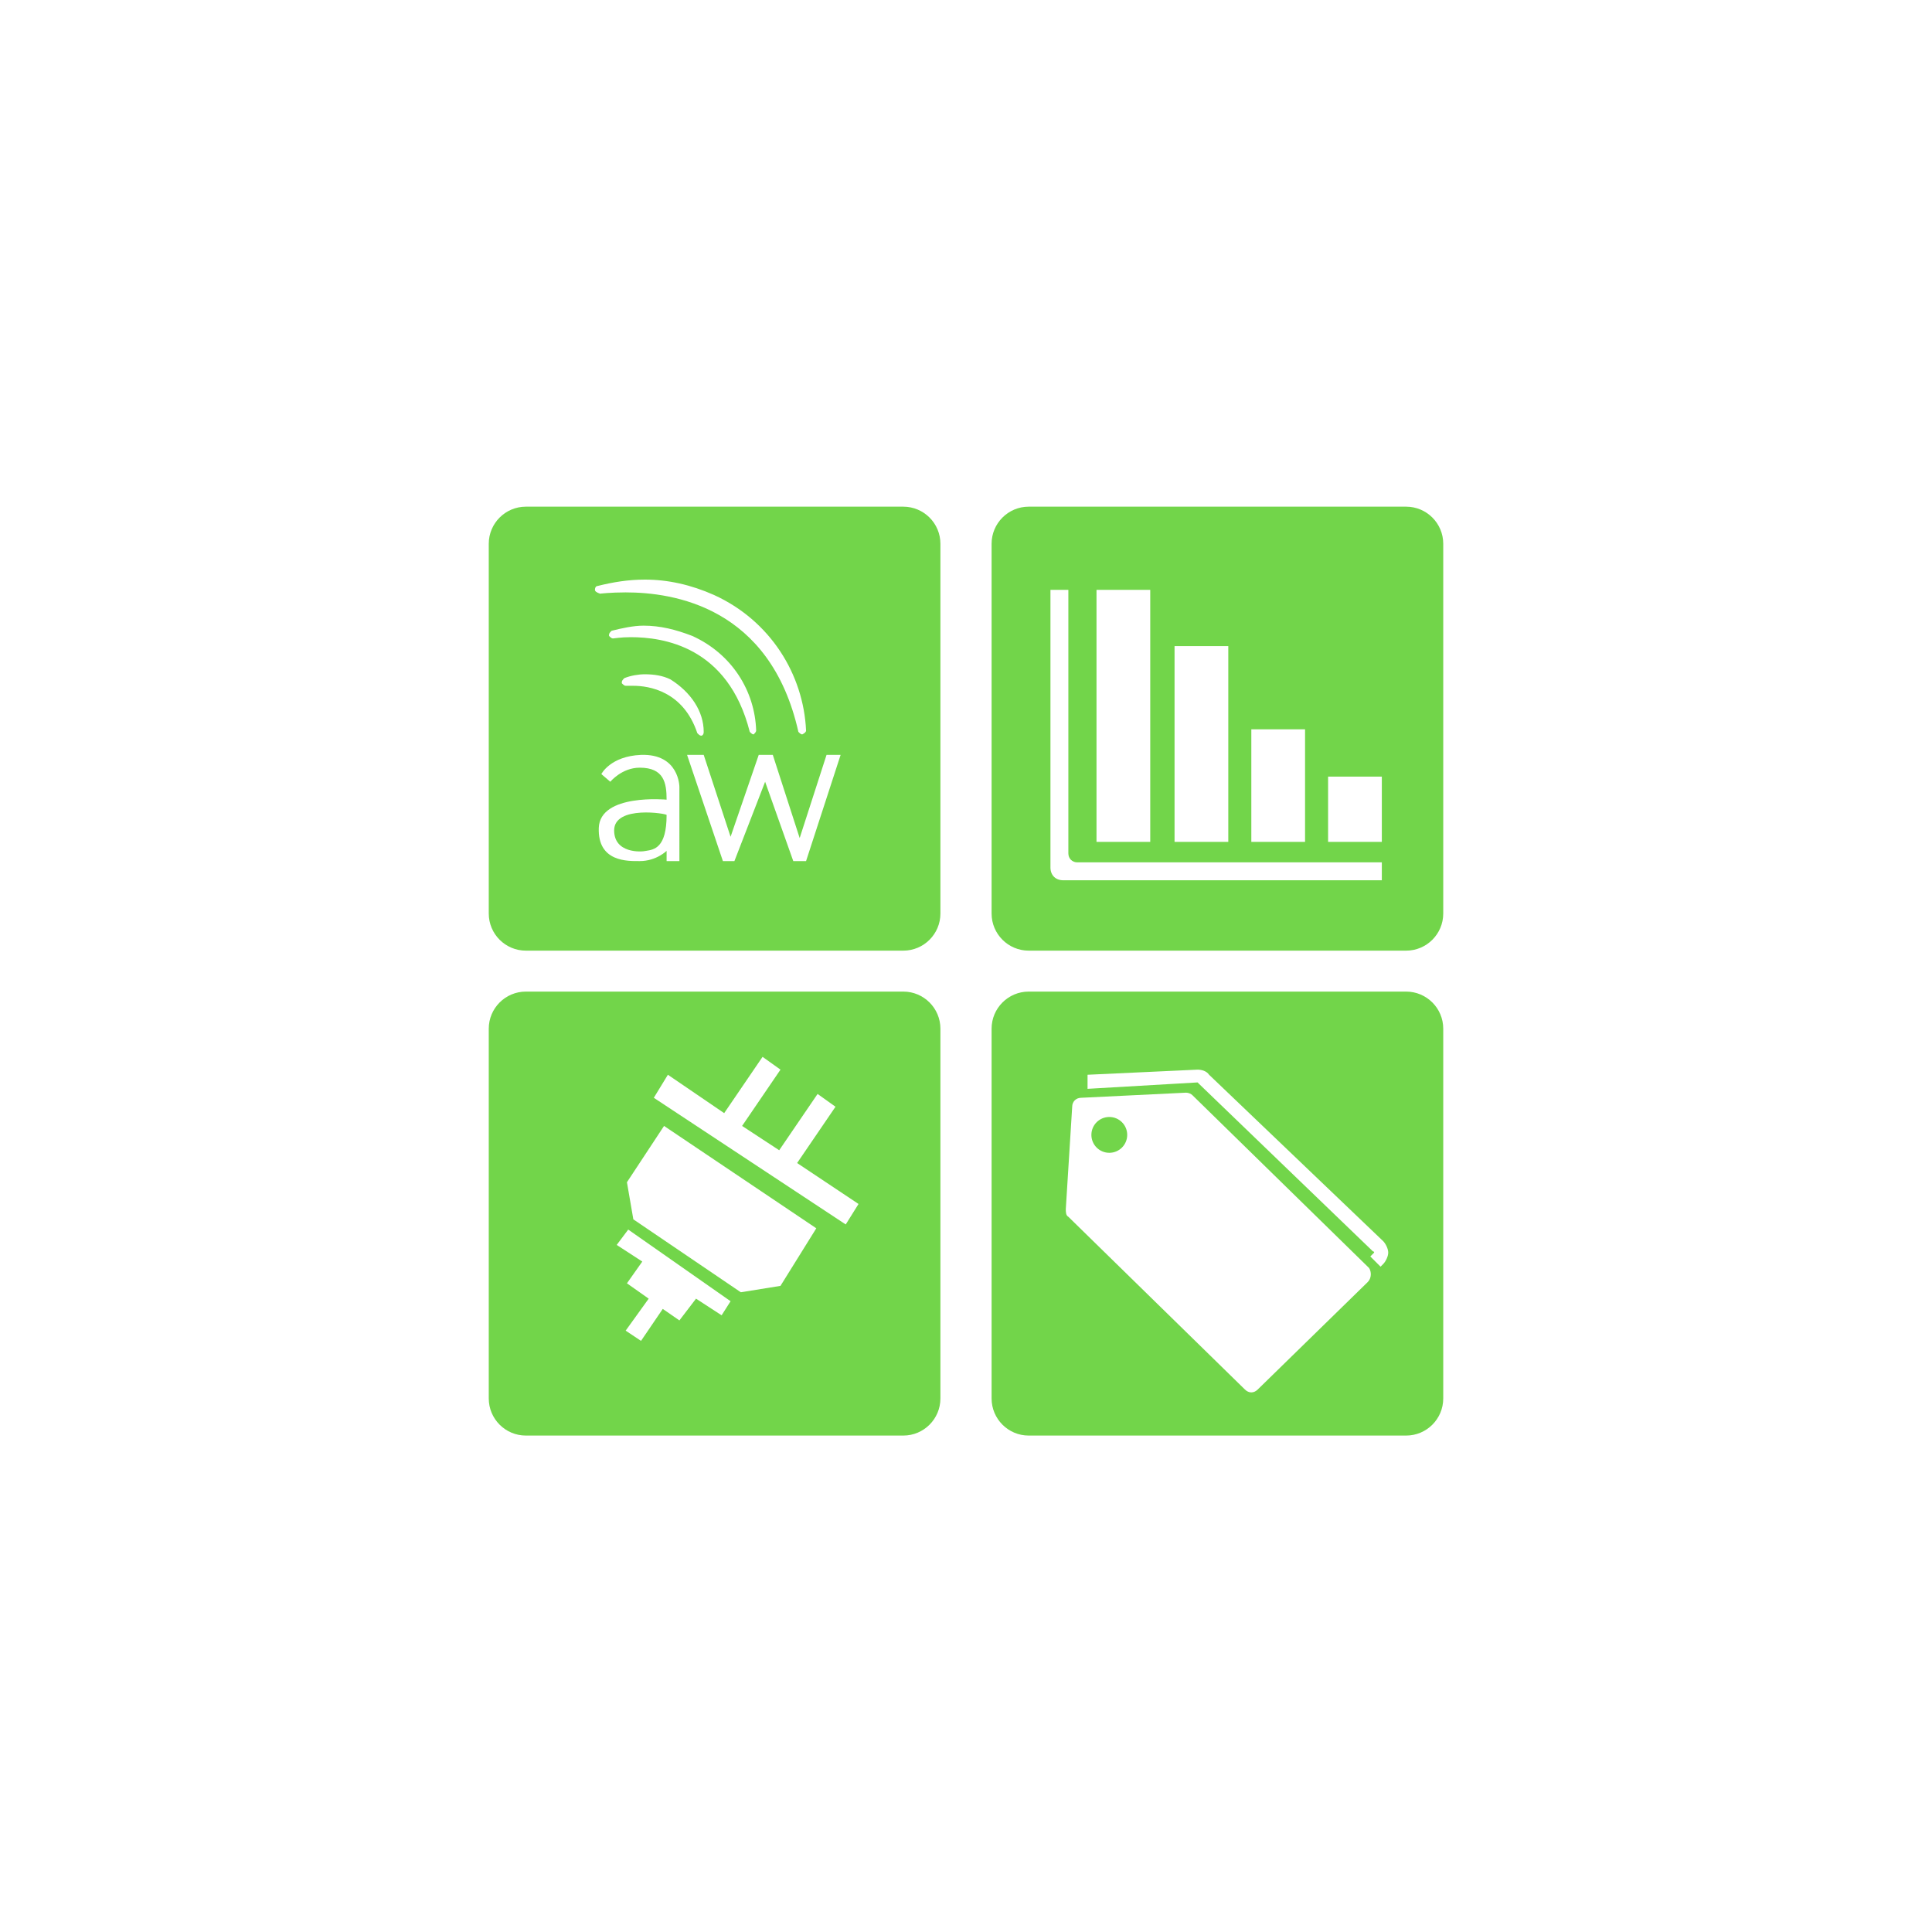
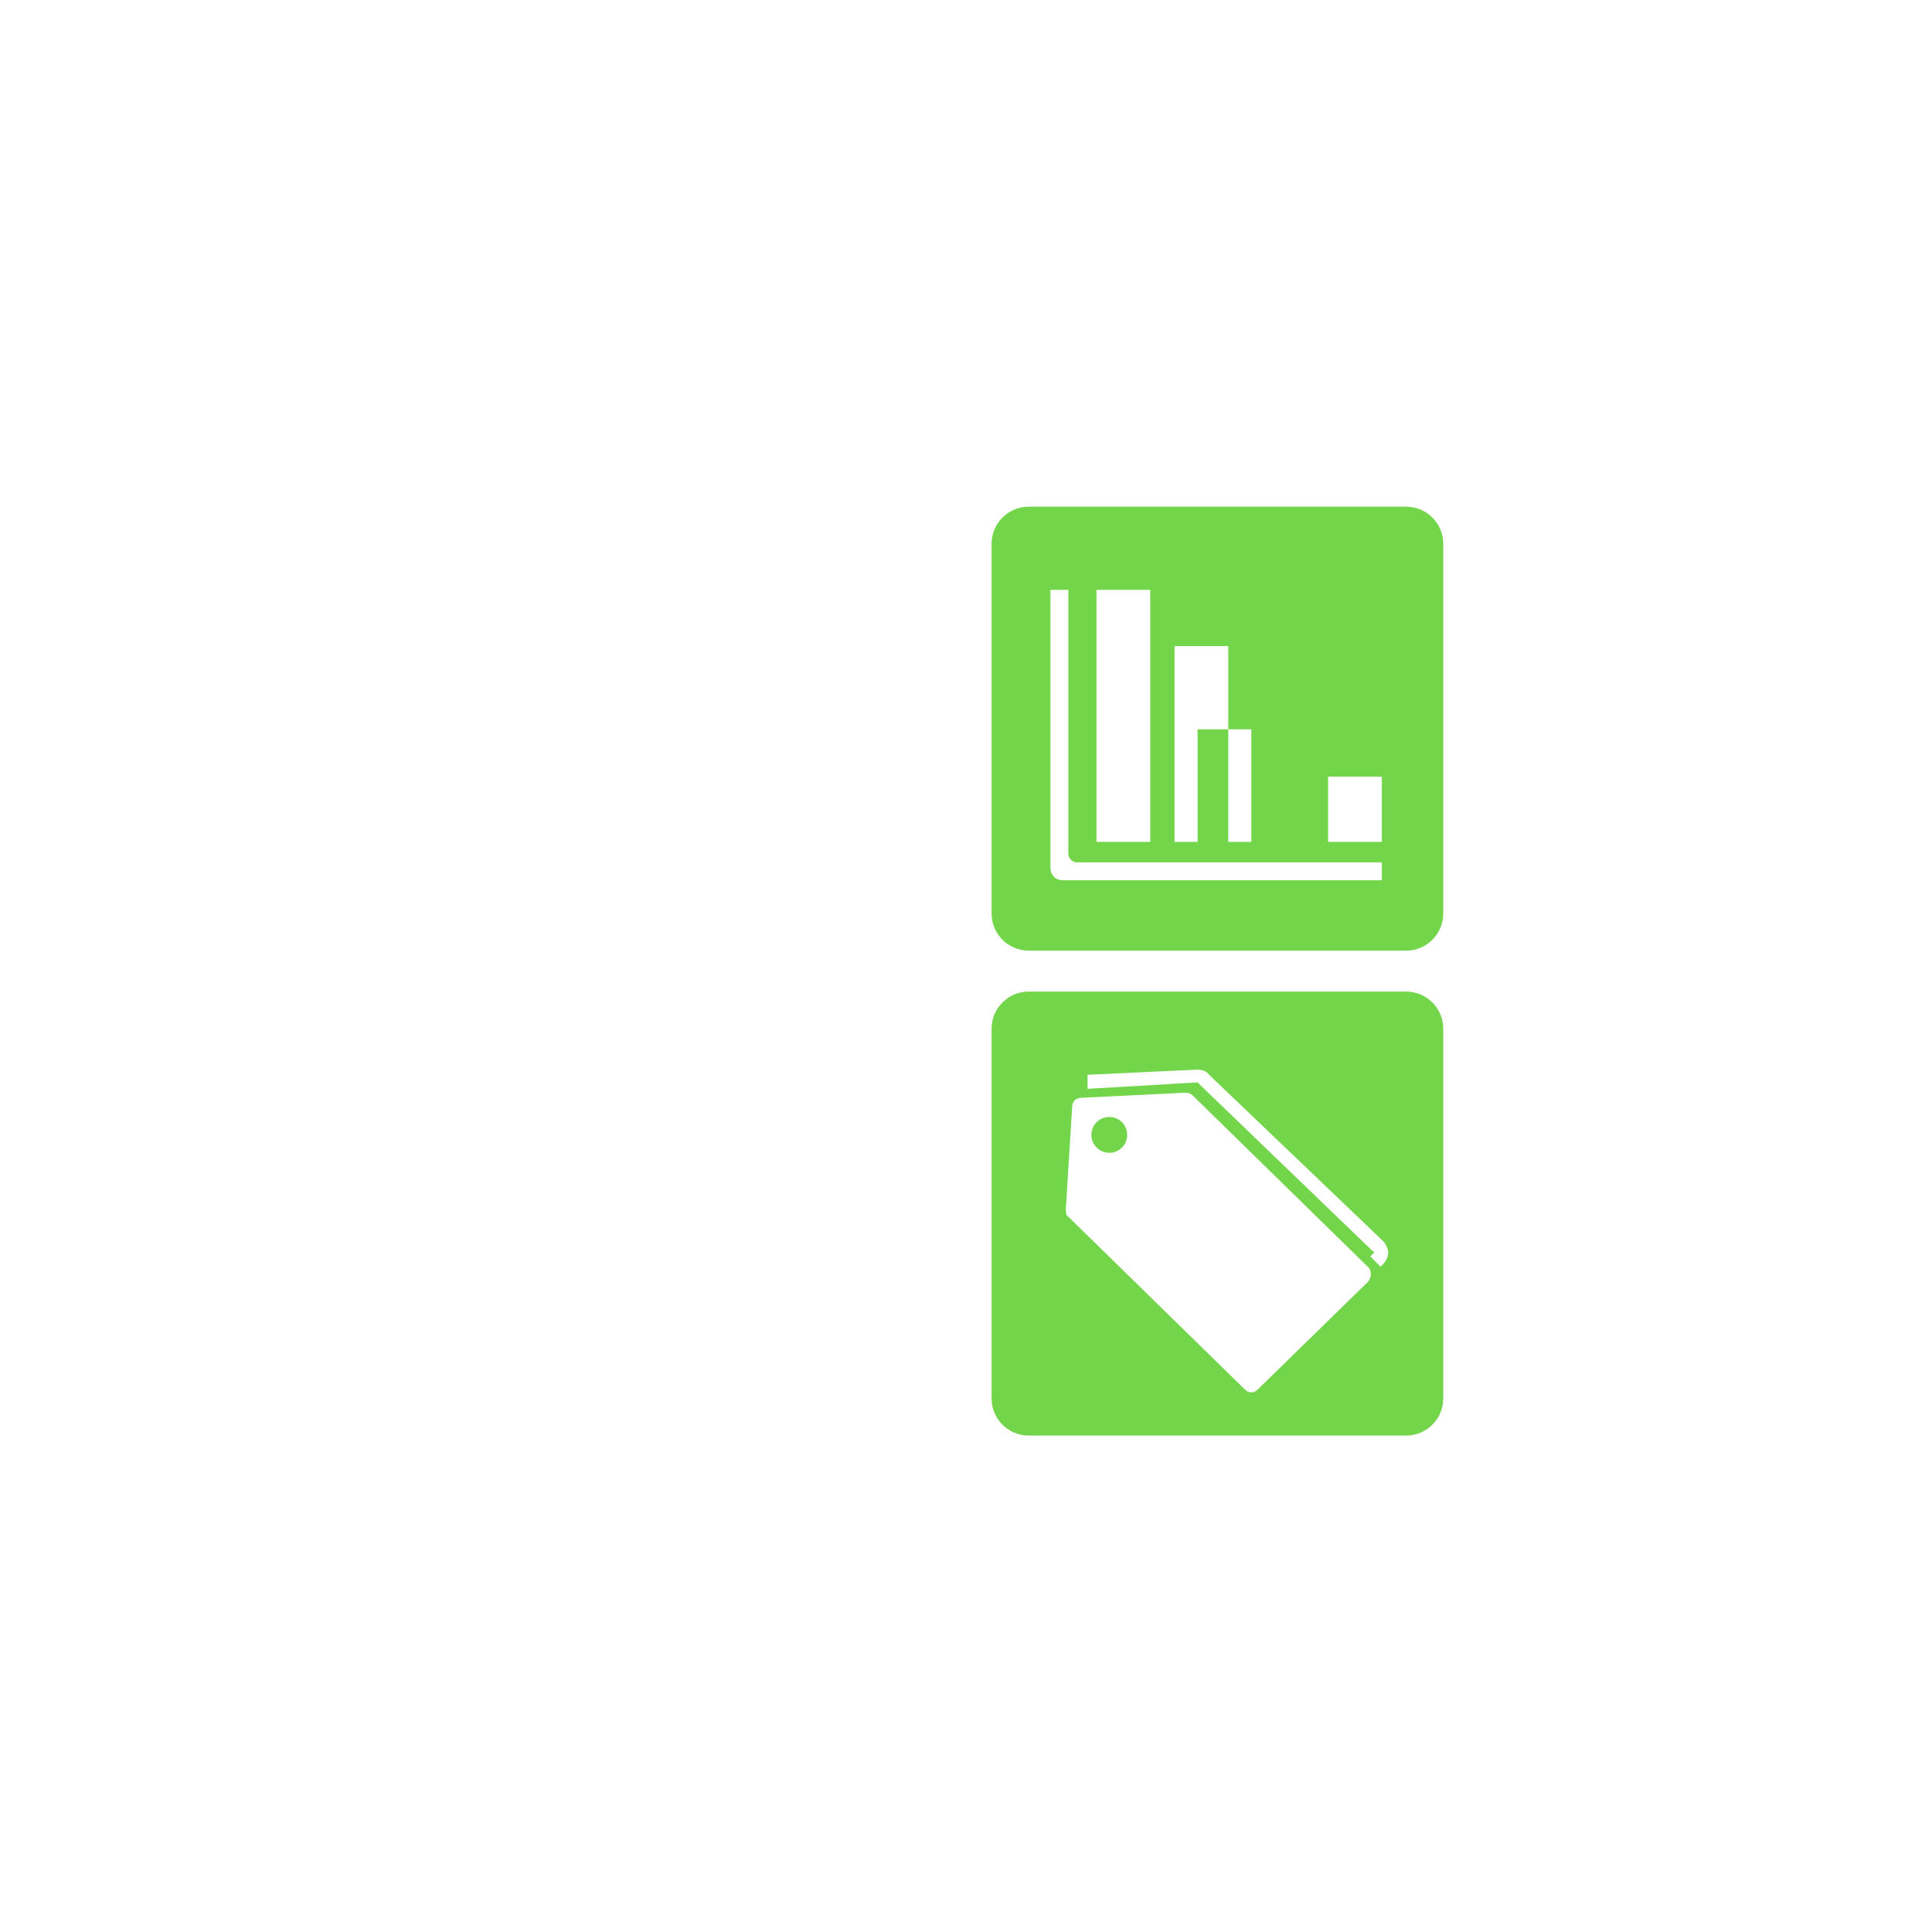
<svg xmlns="http://www.w3.org/2000/svg" version="1.1" id="EMM" x="0px" y="0px" viewBox="0 0 151 151" style="enable-background:new 0 0 151 151;" xml:space="preserve">
  <style type="text/css">
	.st0{fill:#72D54A;}
	.st1{fill:#E2231A;}
	.st2{fill:#0FA0DB;}
	.st3{fill:#FFFFFF;}
	.st4{fill:#FEC92F;}
	.st5{fill:#6A757D;}
	.st6{fill:#034EA2;}
	.st7{fill:#0E50A0;}
	.st8{fill-rule:evenodd;clip-rule:evenodd;fill:#231F20;}
	.st9{fill-rule:evenodd;clip-rule:evenodd;fill:#3E296C;}
	.st10{fill-rule:evenodd;clip-rule:evenodd;fill:#FFFFFF;}
	.st11{fill:#231F20;}
	.st12{fill:#2E368F;}
	.st13{fill:#131543;}
	.st14{fill-rule:evenodd;clip-rule:evenodd;fill:#238E56;}
	.st15{fill-rule:evenodd;clip-rule:evenodd;fill:#E92E29;}
	.st16{fill:#16416F;}
	.st17{fill:#EC632D;}
	.st18{fill-rule:evenodd;clip-rule:evenodd;fill:#0BA84E;}
	.st19{clip-path:url(#SVGID_2_);}
	.st20{fill:#0073AE;}
	.st21{fill:#636466;}
	.st22{fill:#77BC1F;}
	.st23{clip-path:url(#SVGID_4_);}
	.st24{fill:#54B848;}
	.st25{fill-rule:evenodd;clip-rule:evenodd;fill:#ED1C24;}
	.st26{fill:#ED1C24;}
	.st27{fill:#010101;}
	.st28{fill-rule:evenodd;clip-rule:evenodd;fill:#E3136C;}
	.st29{fill-rule:evenodd;clip-rule:evenodd;fill:#92257E;}
	.st30{fill-rule:evenodd;clip-rule:evenodd;fill:#055FA9;}
	.st31{fill-rule:evenodd;clip-rule:evenodd;fill:#158CCC;}
	.st32{fill-rule:evenodd;clip-rule:evenodd;fill:#039050;}
	.st33{fill:#E11B22;}
	.st34{fill-rule:evenodd;clip-rule:evenodd;fill:#332D59;}
	.st35{fill:#CD2F2B;}
	.st36{clip-path:url(#SVGID_6_);}
	.st37{clip-path:url(#SVGID_8_);fill:#EAEEEC;}
	.st38{clip-path:url(#SVGID_8_);}
	.st39{clip-path:url(#SVGID_10_);}
	.st40{clip-path:url(#SVGID_14_);}
	.st41{clip-path:url(#SVGID_16_);fill:#EAEEEC;}
	.st42{clip-path:url(#SVGID_16_);}
	.st43{clip-path:url(#SVGID_18_);}
	.st44{clip-path:url(#SVGID_22_);}
	.st45{clip-path:url(#SVGID_24_);fill:#EAEEEC;}
	.st46{clip-path:url(#SVGID_24_);}
	.st47{clip-path:url(#SVGID_26_);}
	.st48{clip-path:url(#SVGID_30_);}
	.st49{clip-path:url(#SVGID_32_);fill:#EAEEEC;}
	.st50{clip-path:url(#SVGID_32_);}
	.st51{clip-path:url(#SVGID_34_);}
	.st52{clip-path:url(#SVGID_38_);}
	.st53{clip-path:url(#SVGID_40_);fill:#EAEEEC;}
	.st54{clip-path:url(#SVGID_40_);}
	.st55{clip-path:url(#SVGID_42_);}
	.st56{clip-path:url(#SVGID_46_);}
	.st57{clip-path:url(#SVGID_48_);fill:#EAEEEC;}
	.st58{clip-path:url(#SVGID_48_);}
	.st59{clip-path:url(#SVGID_50_);}
	.st60{clip-path:url(#SVGID_54_);}
	.st61{clip-path:url(#SVGID_56_);fill:#EAEEEC;}
	.st62{clip-path:url(#SVGID_56_);}
	.st63{clip-path:url(#SVGID_58_);}
	.st64{clip-path:url(#SVGID_62_);}
	.st65{clip-path:url(#SVGID_64_);fill:#EAEEEC;}
	.st66{clip-path:url(#SVGID_64_);}
	.st67{clip-path:url(#SVGID_66_);}
	.st68{fill:#353D3C;}
	.st69{clip-path:url(#SVGID_70_);}
	.st70{clip-path:url(#SVGID_72_);fill:#EAEEEC;}
	.st71{clip-path:url(#SVGID_72_);}
	.st72{clip-path:url(#SVGID_74_);}
	.st73{clip-path:url(#SVGID_78_);}
	.st74{clip-path:url(#SVGID_80_);fill:#EAEEEC;}
	.st75{clip-path:url(#SVGID_80_);}
	.st76{clip-path:url(#SVGID_82_);}
	.st77{clip-path:url(#SVGID_86_);}
	.st78{clip-path:url(#SVGID_88_);fill:#EAEEEC;}
	.st79{clip-path:url(#SVGID_88_);}
	.st80{clip-path:url(#SVGID_90_);}
	.st81{clip-path:url(#SVGID_94_);}
	.st82{clip-path:url(#SVGID_96_);fill:#C4CECB;}
	.st83{clip-path:url(#SVGID_96_);}
	.st84{clip-path:url(#SVGID_98_);}
	.st85{fill-rule:evenodd;clip-rule:evenodd;fill:#0054A6;}
	.st86{fill-rule:evenodd;clip-rule:evenodd;fill:#FFDD00;}
	.st87{fill-rule:evenodd;clip-rule:evenodd;fill:url(#SVGID_101_);}
	.st88{fill-rule:evenodd;clip-rule:evenodd;fill:url(#SVGID_102_);}
	.st89{fill-rule:evenodd;clip-rule:evenodd;fill:url(#SVGID_103_);}
	.st90{fill-rule:evenodd;clip-rule:evenodd;fill:url(#SVGID_104_);}
	.st91{fill-rule:evenodd;clip-rule:evenodd;fill:url(#SVGID_105_);}
	.st92{fill-rule:evenodd;clip-rule:evenodd;fill:url(#SVGID_106_);}
	.st93{fill-rule:evenodd;clip-rule:evenodd;fill:url(#SVGID_107_);}
	.st94{fill-rule:evenodd;clip-rule:evenodd;fill:url(#SVGID_108_);}
	.st95{fill-rule:evenodd;clip-rule:evenodd;fill:url(#SVGID_109_);}
	.st96{fill-rule:evenodd;clip-rule:evenodd;fill:url(#SVGID_110_);}
	.st97{fill-rule:evenodd;clip-rule:evenodd;}
	.st98{fill:none;}
	.st99{fill-rule:evenodd;clip-rule:evenodd;fill:#030203;}
	.st100{fill-rule:evenodd;clip-rule:evenodd;fill:#CA2827;}
</style>
  <g>
    <g>
-       <path class="st0" d="M48,64.9c0,1.8,2.1,1.7,2.5,1.6c0.6-0.1,1.6-0.2,1.6-2.8C52.2,63.6,48,62.9,48,64.9z" />
-       <path class="st0" d="M70.6,39.6H41.1c-1.6,0-2.9,1.3-2.9,2.9v28.9c0,1.6,1.3,2.9,2.9,2.9h29.5c1.6,0,2.9-1.3,2.9-2.9V42.5    C73.5,40.9,72.2,39.6,70.6,39.6z M46.5,46.1C46.5,46.1,46.5,46.1,46.5,46.1c0-0.2,0.1-0.3,0.2-0.3c1.2-0.3,2.4-0.5,3.7-0.5    c1.8,0,3.6,0.4,5.4,1.2c4.4,2,7,6.2,7.2,10.6v0c0,0.1-0.1,0.2-0.3,0.3c0,0,0,0,0,0c-0.1,0-0.2-0.1-0.3-0.2    c-2.2-9.8-9.8-10.9-13.5-10.9c-1.2,0-2,0.1-2,0.1c0,0,0,0,0,0C46.6,46.3,46.5,46.2,46.5,46.1z M49.3,49.8c-0.8,0-1.3,0.1-1.4,0.1    c0,0,0,0,0,0c-0.1,0-0.2-0.1-0.3-0.2c0,0,0-0.1,0-0.1c0-0.1,0.1-0.2,0.2-0.3c0.8-0.2,1.7-0.4,2.5-0.4c1.3,0,2.5,0.3,3.8,0.8    c3.1,1.4,4.9,4.3,5,7.4v0c0,0,0,0,0,0c0,0.1-0.1,0.2-0.2,0.3c0,0,0,0,0,0h0c-0.1,0-0.2-0.1-0.3-0.2C56.9,50.5,51.8,49.8,49.3,49.8    z M55,57.2L55,57.2c0,0.2-0.1,0.3-0.2,0.3c0,0,0,0,0,0c-0.1,0-0.2-0.1-0.3-0.2c-1.1-3.3-3.8-3.7-5-3.7c-0.4,0-0.6,0-0.6,0    c0,0,0,0,0,0c-0.1,0-0.2-0.1-0.3-0.2c0,0,0-0.1,0-0.1c0-0.1,0.1-0.2,0.2-0.3c0.5-0.2,1.1-0.3,1.6-0.3c0.7,0,1.4,0.1,2,0.4    C54,54.1,55,55.6,55,57.2z M53.2,67.3h-1.1v-0.8c0,0-0.8,0.8-2.1,0.8c-0.9,0-3.3,0.1-3.2-2.6c0.1-2.7,5.3-2.2,5.3-2.2    c0-1.3-0.2-2.5-2.1-2.5c-1.4,0-2.3,1.1-2.3,1.1l-0.7-0.6c0,0,0.7-1.4,3.1-1.5c3-0.1,3,2.5,3,2.5V67.3z M63,67.3h-1l-2.2-6.2    l-2.4,6.2h-0.9L53.7,59h1.3l2.1,6.4l2.2-6.4h1.1l2.1,6.5l2.1-6.5h1.1L63,67.3z" />
-     </g>
-     <path class="st0" d="M109.9,39.6H80.4c-1.6,0-2.9,1.3-2.9,2.9v28.9c0,1.6,1.3,2.9,2.9,2.9h29.5c1.6,0,2.9-1.3,2.9-2.9V42.5   C112.8,40.9,111.5,39.6,109.9,39.6z M97.8,57h4.2v8.8h-4.2V57z M91.8,50.5H96v15.3h-4.2V50.5z M85.7,46.1h4.2v19.7h-4.2V46.1z    M108,68.8H83.1c-0.6,0-1-0.4-1-1V46.1h1.4v20.6c0,0.4,0.3,0.7,0.7,0.7H108V68.8z M108,65.8h-4.2v-5.1h4.2V65.8z" />
-     <path class="st0" d="M70.6,77.5H41.1c-1.6,0-2.9,1.3-2.9,2.9v28.9c0,1.6,1.3,2.9,2.9,2.9h29.5c1.6,0,2.9-1.3,2.9-2.9V80.4   C73.5,78.8,72.2,77.5,70.6,77.5z M56.4,102.8l-2-1.3l-1.3,1.7l-1.3-0.9l-1.7,2.5l-1.2-0.8l1.8-2.5l-1.7-1.2l1.2-1.7l-2-1.3l0.9-1.2   l8,5.6L56.4,102.8z M61,100.5l-3.1,0.5l-8.4-5.7L49,92.4l2.9-4.4l11.9,8L61,100.5z M66.1,95.7l-15-9.9l1.1-1.8l4.4,3l3-4.4l1.4,1   l-3,4.4l2.9,1.9l3-4.4l1.4,1l-3,4.4l4.8,3.2L66.1,95.7z" />
+       </g>
+     <path class="st0" d="M109.9,39.6H80.4c-1.6,0-2.9,1.3-2.9,2.9v28.9c0,1.6,1.3,2.9,2.9,2.9h29.5c1.6,0,2.9-1.3,2.9-2.9V42.5   C112.8,40.9,111.5,39.6,109.9,39.6z M97.8,57v8.8h-4.2V57z M91.8,50.5H96v15.3h-4.2V50.5z M85.7,46.1h4.2v19.7h-4.2V46.1z    M108,68.8H83.1c-0.6,0-1-0.4-1-1V46.1h1.4v20.6c0,0.4,0.3,0.7,0.7,0.7H108V68.8z M108,65.8h-4.2v-5.1h4.2V65.8z" />
    <g>
      <circle class="st0" cx="86.7" cy="88.7" r="1.4" />
      <path class="st0" d="M109.9,77.5H80.4c-1.6,0-2.9,1.3-2.9,2.9v28.9c0,1.6,1.3,2.9,2.9,2.9h29.5c1.6,0,2.9-1.3,2.9-2.9V80.4    C112.8,78.8,111.5,77.5,109.9,77.5z M106.9,100.2l-8.6,8.4c-0.3,0.3-0.7,0.3-1,0L83.5,95.1c-0.2-0.1-0.2-0.4-0.2-0.6l0.5-8    c0-0.4,0.3-0.7,0.7-0.7l8.2-0.4c0.2,0,0.4,0.1,0.5,0.2l13.8,13.5C107.2,99.4,107.2,99.9,106.9,100.2z M108.1,98.8l-0.2,0.2    l-0.8-0.8l0.2-0.2c0,0,0.1-0.1,0.1-0.1c0,0,0-0.1-0.1-0.1L93.7,84.7c0,0-0.1-0.1-0.1-0.1L85,85.1l0-1.1l8.6-0.4    c0.3,0,0.7,0.1,0.9,0.4L108.1,97c0.2,0.2,0.4,0.6,0.4,0.9C108.5,98.2,108.3,98.6,108.1,98.8z" />
    </g>
  </g>
</svg>